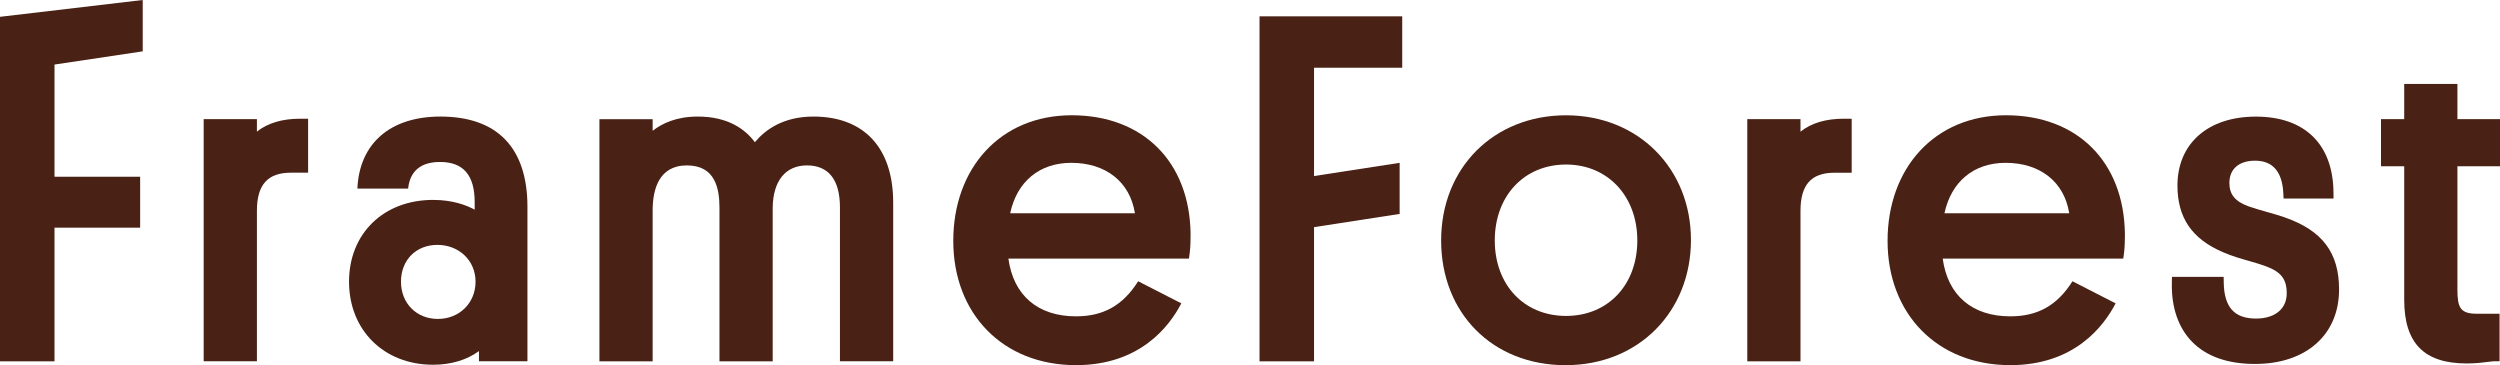
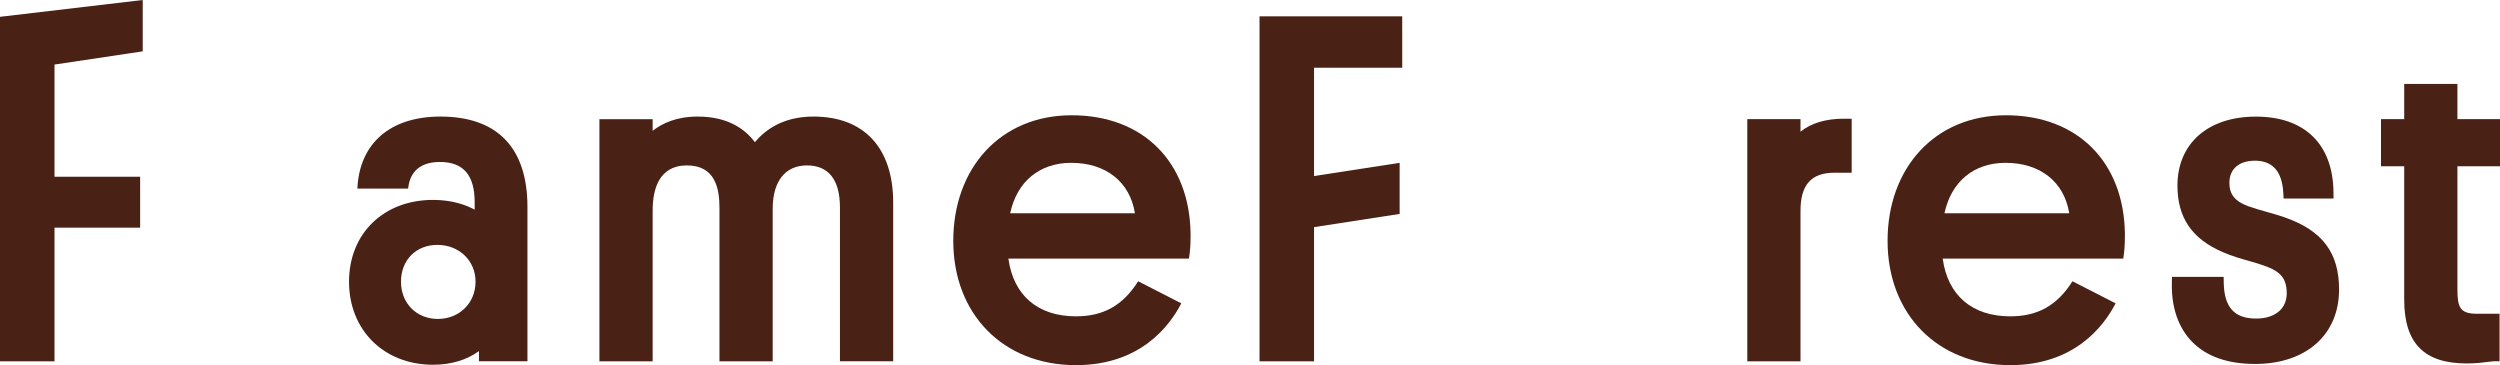
<svg xmlns="http://www.w3.org/2000/svg" fill="none" viewBox="0 0 178 26" height="26" width="178">
  <g clip-path="url(#clip0_0_383)">
-     <path fill="#492115" d="M21.378 8.452C20.094 8.452 19.059 8.761 18.292 9.371V8.483H14.502V25.724H18.292V15.007C18.292 13.157 19.058 12.296 20.701 12.296H21.937V8.456L21.509 8.452C21.465 8.452 21.421 8.452 21.378 8.452Z" />
    <path fill="#492115" d="M57.915 8.299C55.78 8.299 54.492 9.228 53.746 10.126C53.081 9.226 51.864 8.299 49.675 8.299C48.171 8.299 47.144 8.782 46.469 9.313V8.485H42.679V25.726H46.469V14.978C46.469 13.519 46.892 11.777 48.909 11.777C50.926 11.777 51.226 13.418 51.226 14.795V25.726H55.016V14.772C55.045 12.87 55.935 11.777 57.457 11.777C58.979 11.777 59.804 12.783 59.804 14.764V25.724H63.595V14.428C63.595 10.533 61.526 8.299 57.917 8.299H57.915Z" />
-     <path fill="#492115" d="M111.502 8.209C106.349 8.209 102.609 11.956 102.609 17.12C102.609 22.283 106.254 26 111.471 26C116.689 26 120.396 22.169 120.396 17.089C120.396 12.009 116.656 8.209 111.502 8.209ZM116.577 17.12C116.577 20.283 114.49 22.494 111.502 22.494C108.515 22.494 106.428 20.285 106.428 17.12C106.428 13.955 108.515 11.715 111.502 11.715C114.49 11.715 116.577 13.988 116.577 17.12Z" />
    <path fill="#492115" d="M131.283 8.452C129.999 8.452 128.963 8.761 128.195 9.373V8.484H124.407V25.726H128.195V15.009C128.195 13.159 128.961 12.298 130.606 12.298H131.84V8.457L131.415 8.454C131.37 8.454 131.326 8.454 131.283 8.454V8.452Z" />
    <path fill="#492115" d="M162.694 15.482C162.249 15.33 161.801 15.202 161.394 15.088C160.946 14.961 160.522 14.841 160.095 14.691C159.14 14.345 158.732 13.845 158.732 13.022C158.732 12.034 159.414 11.441 160.559 11.441C161.808 11.441 162.485 12.208 162.57 13.72L162.592 14.135H166.148L166.144 13.693C166.109 10.267 164.096 8.303 160.621 8.303C157.146 8.303 155.034 10.275 155.034 13.208C155.034 15.5 156.063 17.008 158.271 17.954C158.95 18.246 159.548 18.416 160.124 18.578L160.182 18.595C160.534 18.695 160.865 18.792 161.209 18.914C162.394 19.327 162.814 19.843 162.814 20.885C162.814 21.376 162.648 21.797 162.332 22.105C161.946 22.482 161.34 22.687 160.619 22.681C159.091 22.681 158.364 21.876 158.331 20.144L158.324 19.715H154.644L154.636 20.144C154.597 21.884 155.096 23.332 156.077 24.336C157.103 25.382 158.612 25.913 160.559 25.913C164.195 25.913 166.542 23.832 166.542 20.611C166.542 18 165.355 16.419 162.692 15.486L162.694 15.482Z" />
    <path fill="#492115" d="M178 11.838V8.484H174.968V5.978H171.18V8.484H169.526V11.838H171.18V21.34C171.18 24.436 172.595 25.878 175.631 25.878C176.287 25.878 176.828 25.809 177.198 25.76C177.341 25.741 177.476 25.724 177.53 25.724H177.969V22.339H176.366C175.169 22.339 174.968 21.906 174.968 20.605V11.836H178V11.838Z" />
    <path fill="#492115" d="M89.678 25.726H93.559V16.172L99.654 15.231V11.594L93.559 12.534V4.824H99.838V1.165H89.678V25.726Z" />
    <path fill="#492115" d="M0 25.726H3.881V16.212H9.978V12.582H3.881V4.596L10.162 3.655V0L0 1.197V25.726Z" />
    <path fill="#492115" d="M147.558 20.028C146.474 21.746 145.089 22.523 143.134 22.523C140.415 22.523 138.676 21.03 138.321 18.413H151.176L151.229 18.029C151.293 17.512 151.293 16.977 151.293 16.654C151.229 11.522 147.906 8.207 142.828 8.207C137.75 8.207 134.395 11.968 134.395 17.149C134.395 22.329 137.907 25.998 143.136 25.998C147.674 25.998 149.778 23.25 150.631 21.599L147.56 20.026L147.558 20.028ZM142.795 11.593C145.269 11.593 146.978 12.96 147.328 15.183H138.446C138.93 12.928 140.535 11.593 142.795 11.593Z" />
    <path fill="#492115" d="M81.036 20.028C79.951 21.746 78.566 22.523 76.611 22.523C73.892 22.523 72.154 21.03 71.798 18.413H84.654L84.706 18.029C84.77 17.512 84.77 16.977 84.77 16.654C84.706 11.522 81.384 8.207 76.306 8.207C71.228 8.207 67.873 11.968 67.873 17.149C67.873 22.329 71.384 25.998 76.613 25.998C81.152 25.998 83.256 23.25 84.109 21.599L81.038 20.026L81.036 20.028ZM76.273 11.593C78.746 11.593 80.456 12.96 80.806 15.183H71.924C72.407 12.928 74.012 11.593 76.273 11.593Z" />
    <path fill="#492115" d="M31.358 8.299C27.781 8.299 25.588 10.211 25.445 13.43H29.059C29.152 12.507 29.645 11.532 31.327 11.532C33.01 11.532 33.797 12.495 33.797 14.397V14.93C33.217 14.611 32.23 14.233 30.836 14.233C27.313 14.233 24.851 16.627 24.851 20.057C24.851 23.486 27.313 25.969 30.836 25.969C32.109 25.969 33.224 25.635 34.102 24.998V25.724H37.554V14.733C37.554 10.524 35.411 8.299 31.356 8.299H31.358ZM31.175 22.708C29.655 22.708 28.55 21.594 28.55 20.057C28.55 18.52 29.616 17.436 31.144 17.436C32.671 17.436 33.859 18.539 33.859 20.057C33.859 21.575 32.704 22.708 31.175 22.708Z" />
  </g>
  <defs>
    <clipPath id="clip0_0_383">
      <rect fill="white" height="26" width="178" />
    </clipPath>
  </defs>
</svg>